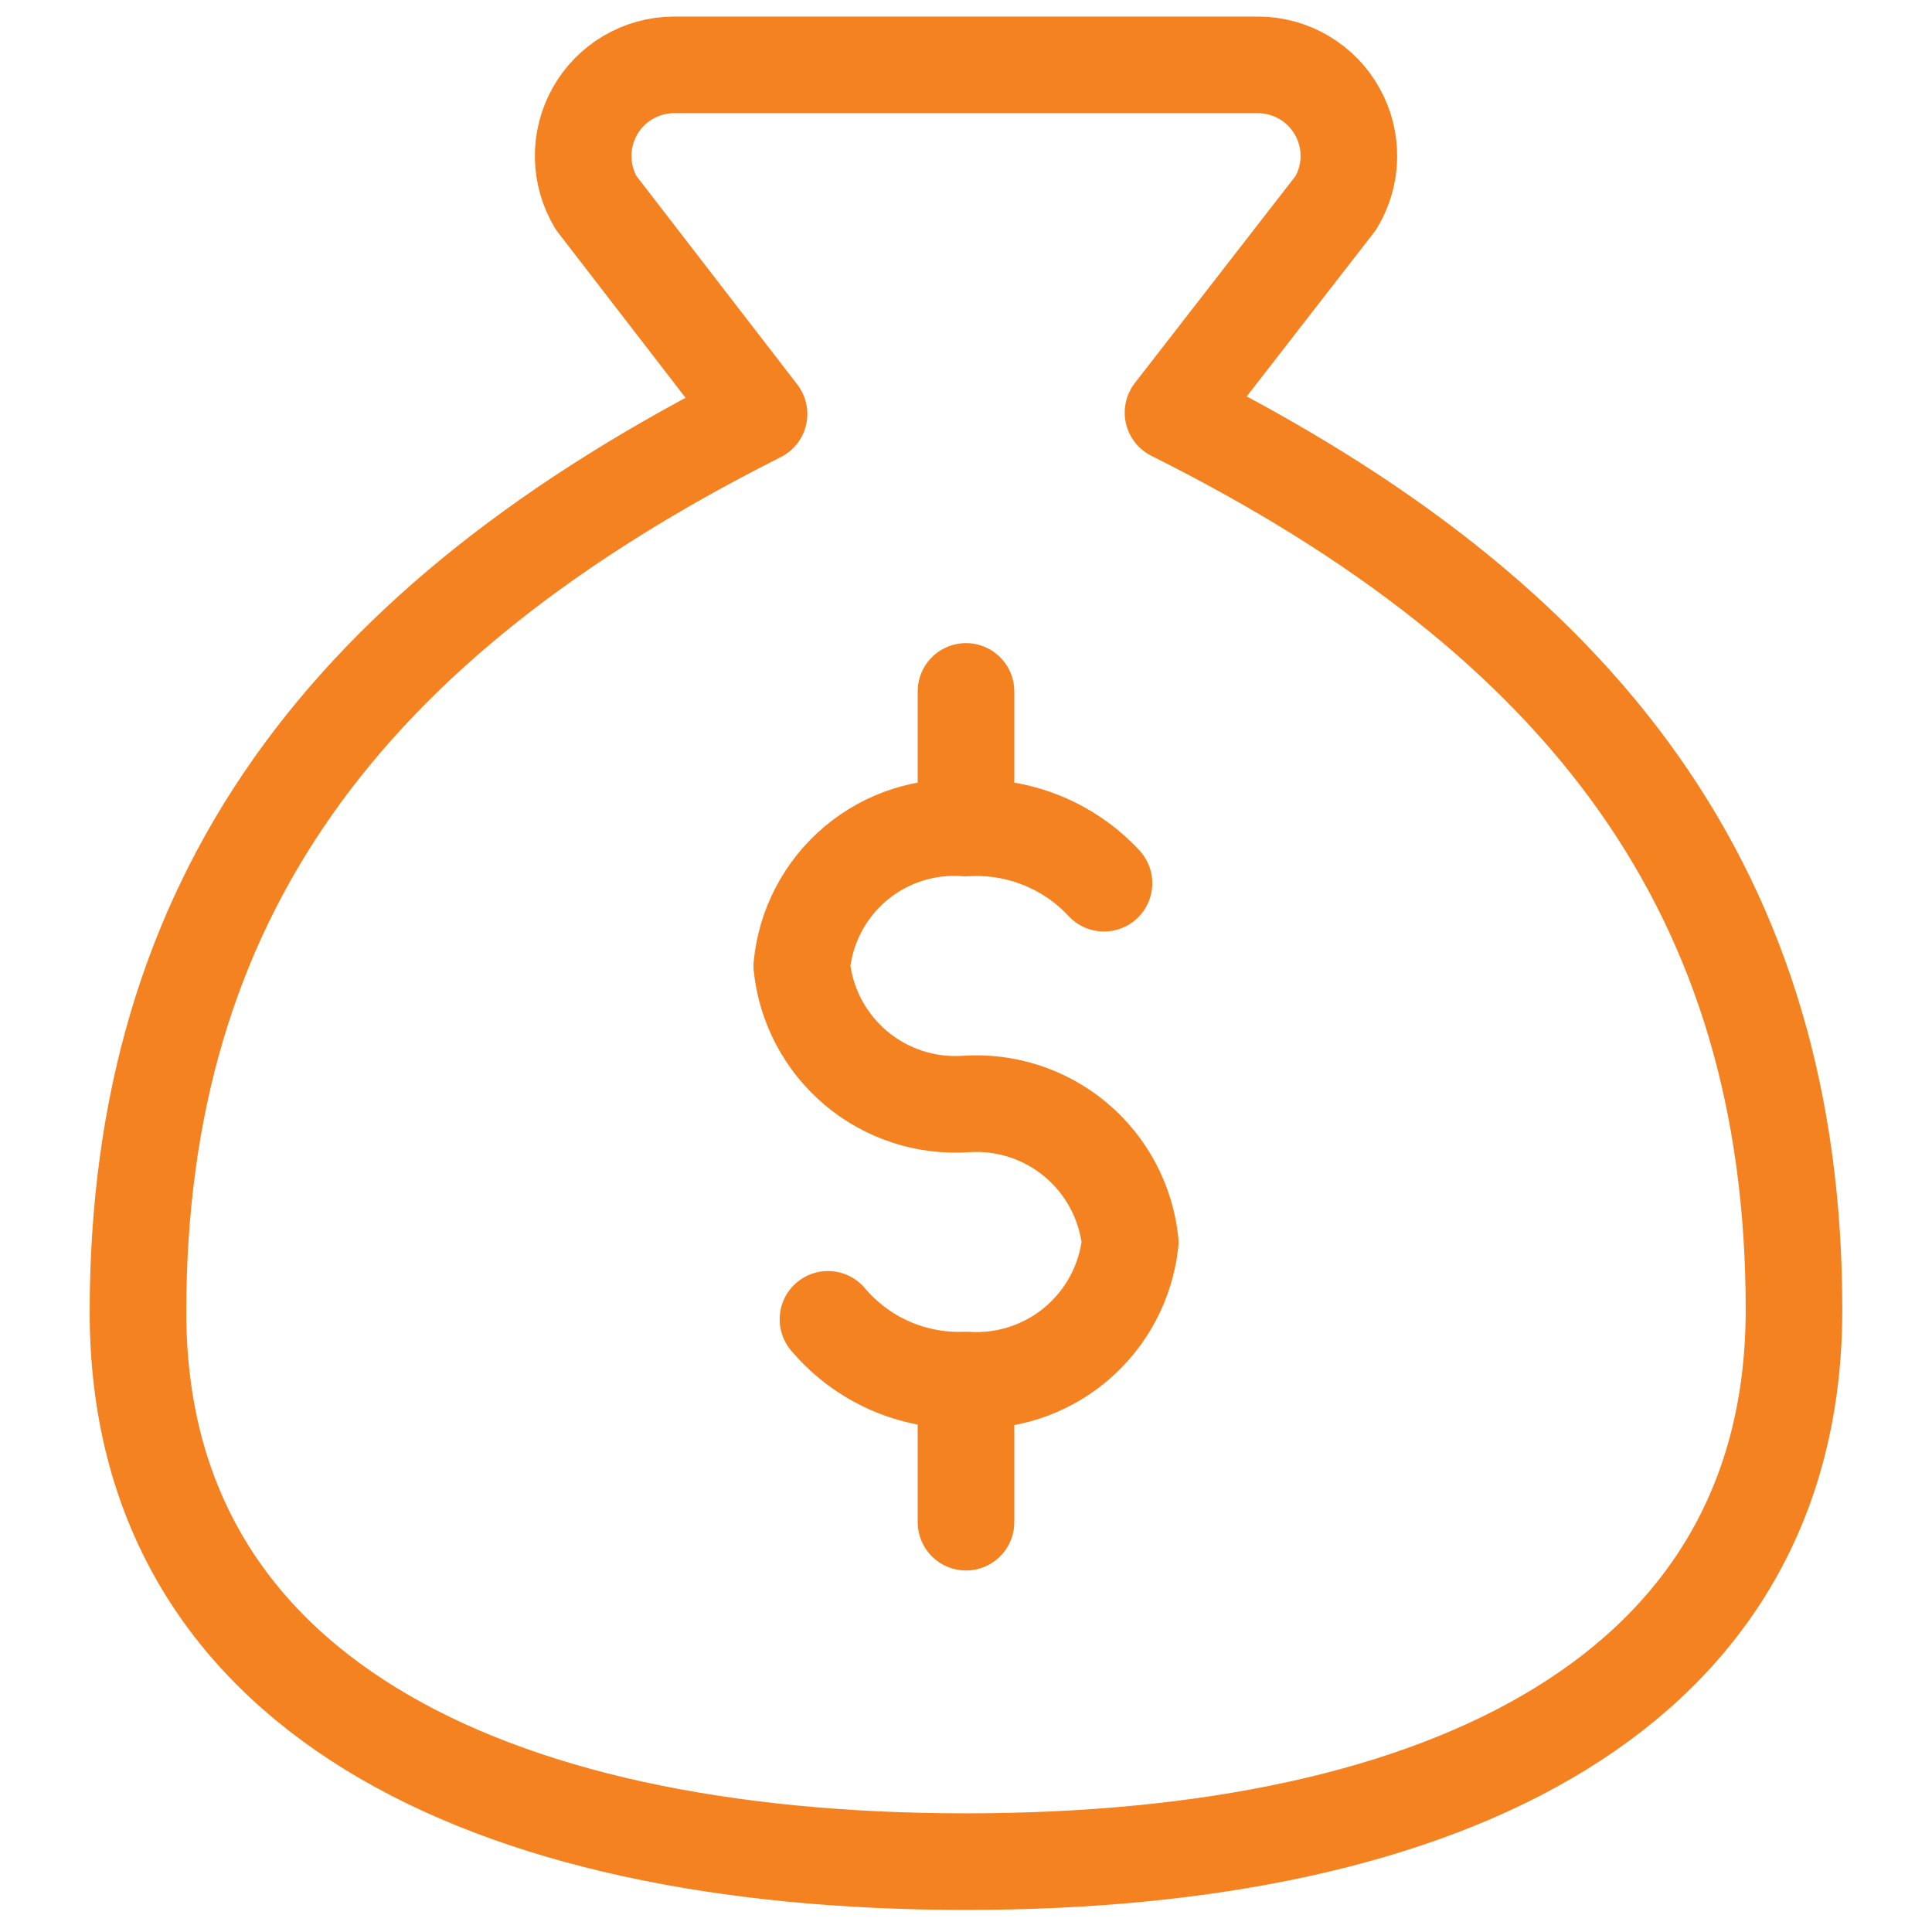
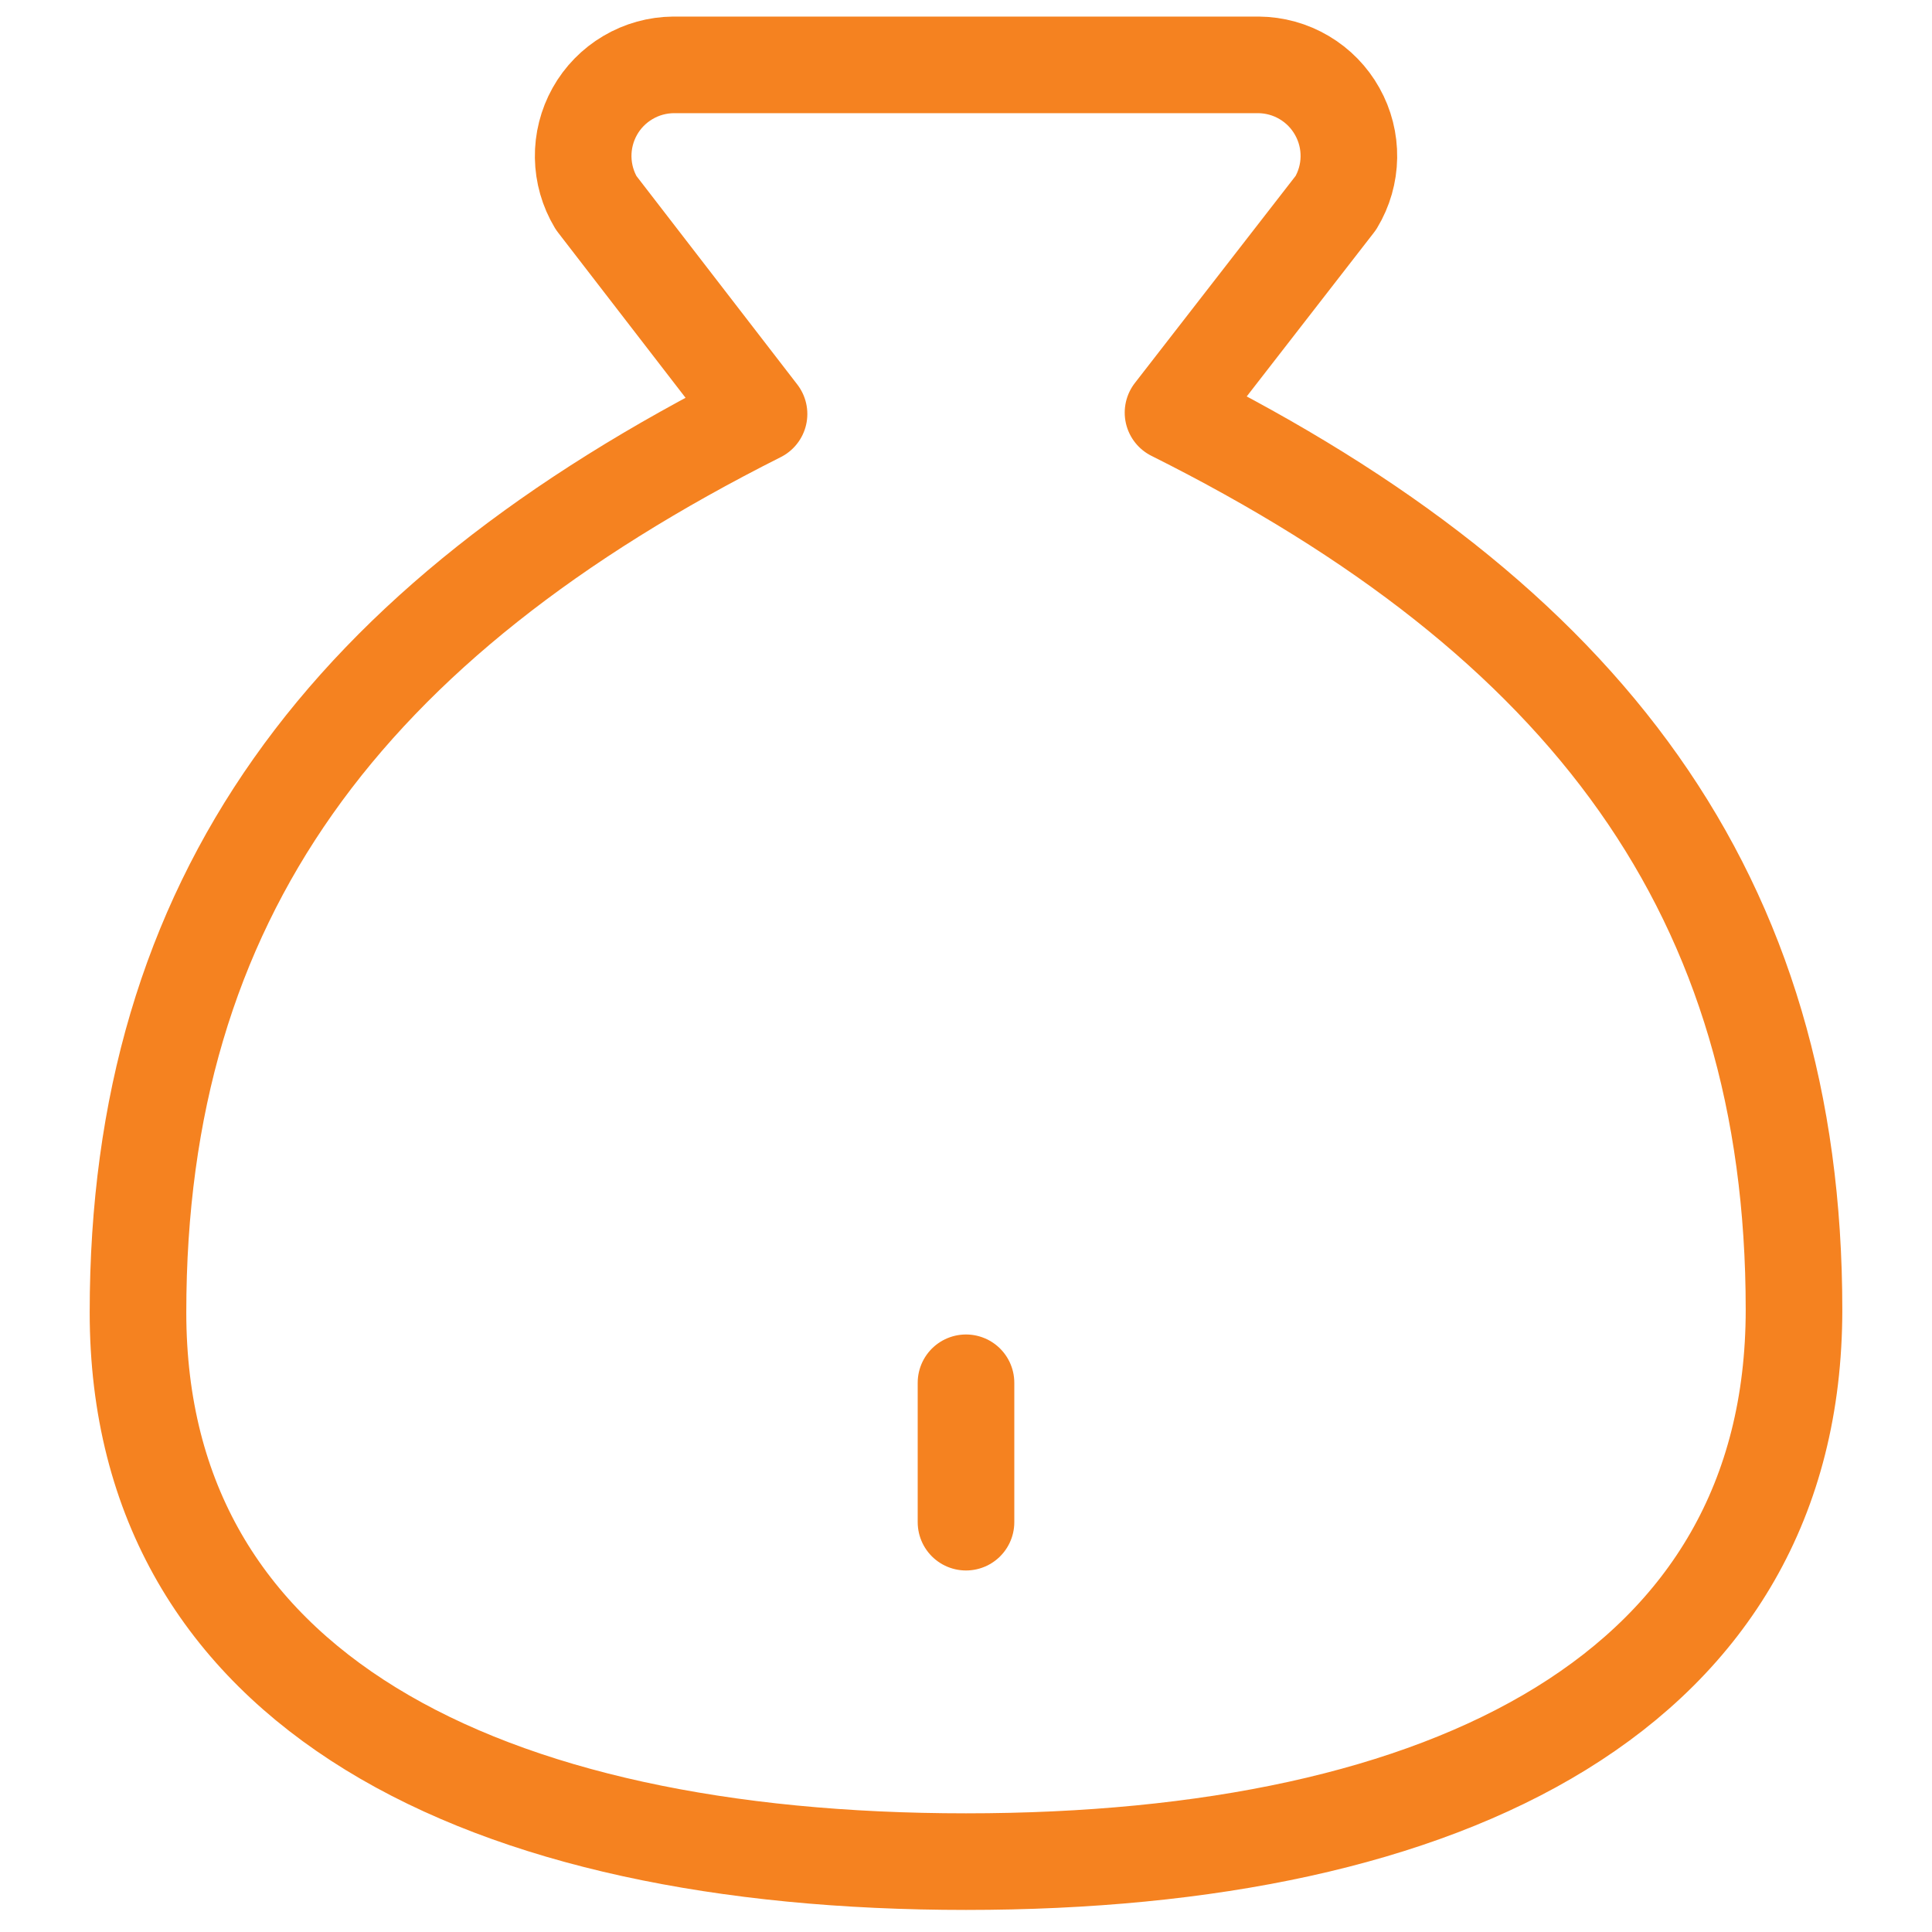
<svg xmlns="http://www.w3.org/2000/svg" width="40" height="40" viewBox="0 0 40 40" fill="none">
  <path d="M20 28.629V31.515" stroke="#F58220" stroke-width="2" stroke-linecap="round" stroke-linejoin="round" />
-   <path d="M20 14.315V17" stroke="#F58220" stroke-width="2" stroke-linecap="round" stroke-linejoin="round" />
  <path d="M20 38.543C30 38.543 37.143 35 37.143 27.114C37.143 18.543 32.857 12.829 24.286 8.543L27.657 4.2C27.829 3.915 27.922 3.59 27.927 3.257C27.932 2.925 27.849 2.597 27.686 2.307C27.524 2.017 27.288 1.775 27.002 1.606C26.716 1.436 26.39 1.346 26.057 1.343H13.943C13.611 1.346 13.285 1.436 12.999 1.606C12.713 1.775 12.476 2.017 12.314 2.307C12.152 2.597 12.069 2.925 12.074 3.257C12.079 3.59 12.172 3.915 12.343 4.2L15.715 8.571C7.143 12.886 2.857 18.6 2.857 27.171C2.857 35 10 38.543 20 38.543Z" stroke="#F58220" stroke-width="2" stroke-linecap="round" stroke-linejoin="round" />
-   <path d="M17.142 27.315C17.491 27.728 17.93 28.057 18.425 28.275C18.92 28.493 19.459 28.594 20 28.572C20.826 28.628 21.642 28.362 22.276 27.829C22.91 27.296 23.313 26.538 23.4 25.715C23.313 24.891 22.91 24.133 22.276 23.6C21.642 23.067 20.826 22.801 20 22.857C19.173 22.914 18.357 22.648 17.723 22.115C17.089 21.582 16.686 20.824 16.6 20C16.68 19.174 17.08 18.412 17.716 17.877C18.352 17.343 19.172 17.079 20 17.143C20.531 17.111 21.062 17.196 21.556 17.394C22.05 17.591 22.495 17.896 22.857 18.286" stroke="#F58220" stroke-width="2" stroke-linecap="round" stroke-linejoin="round" />
</svg>